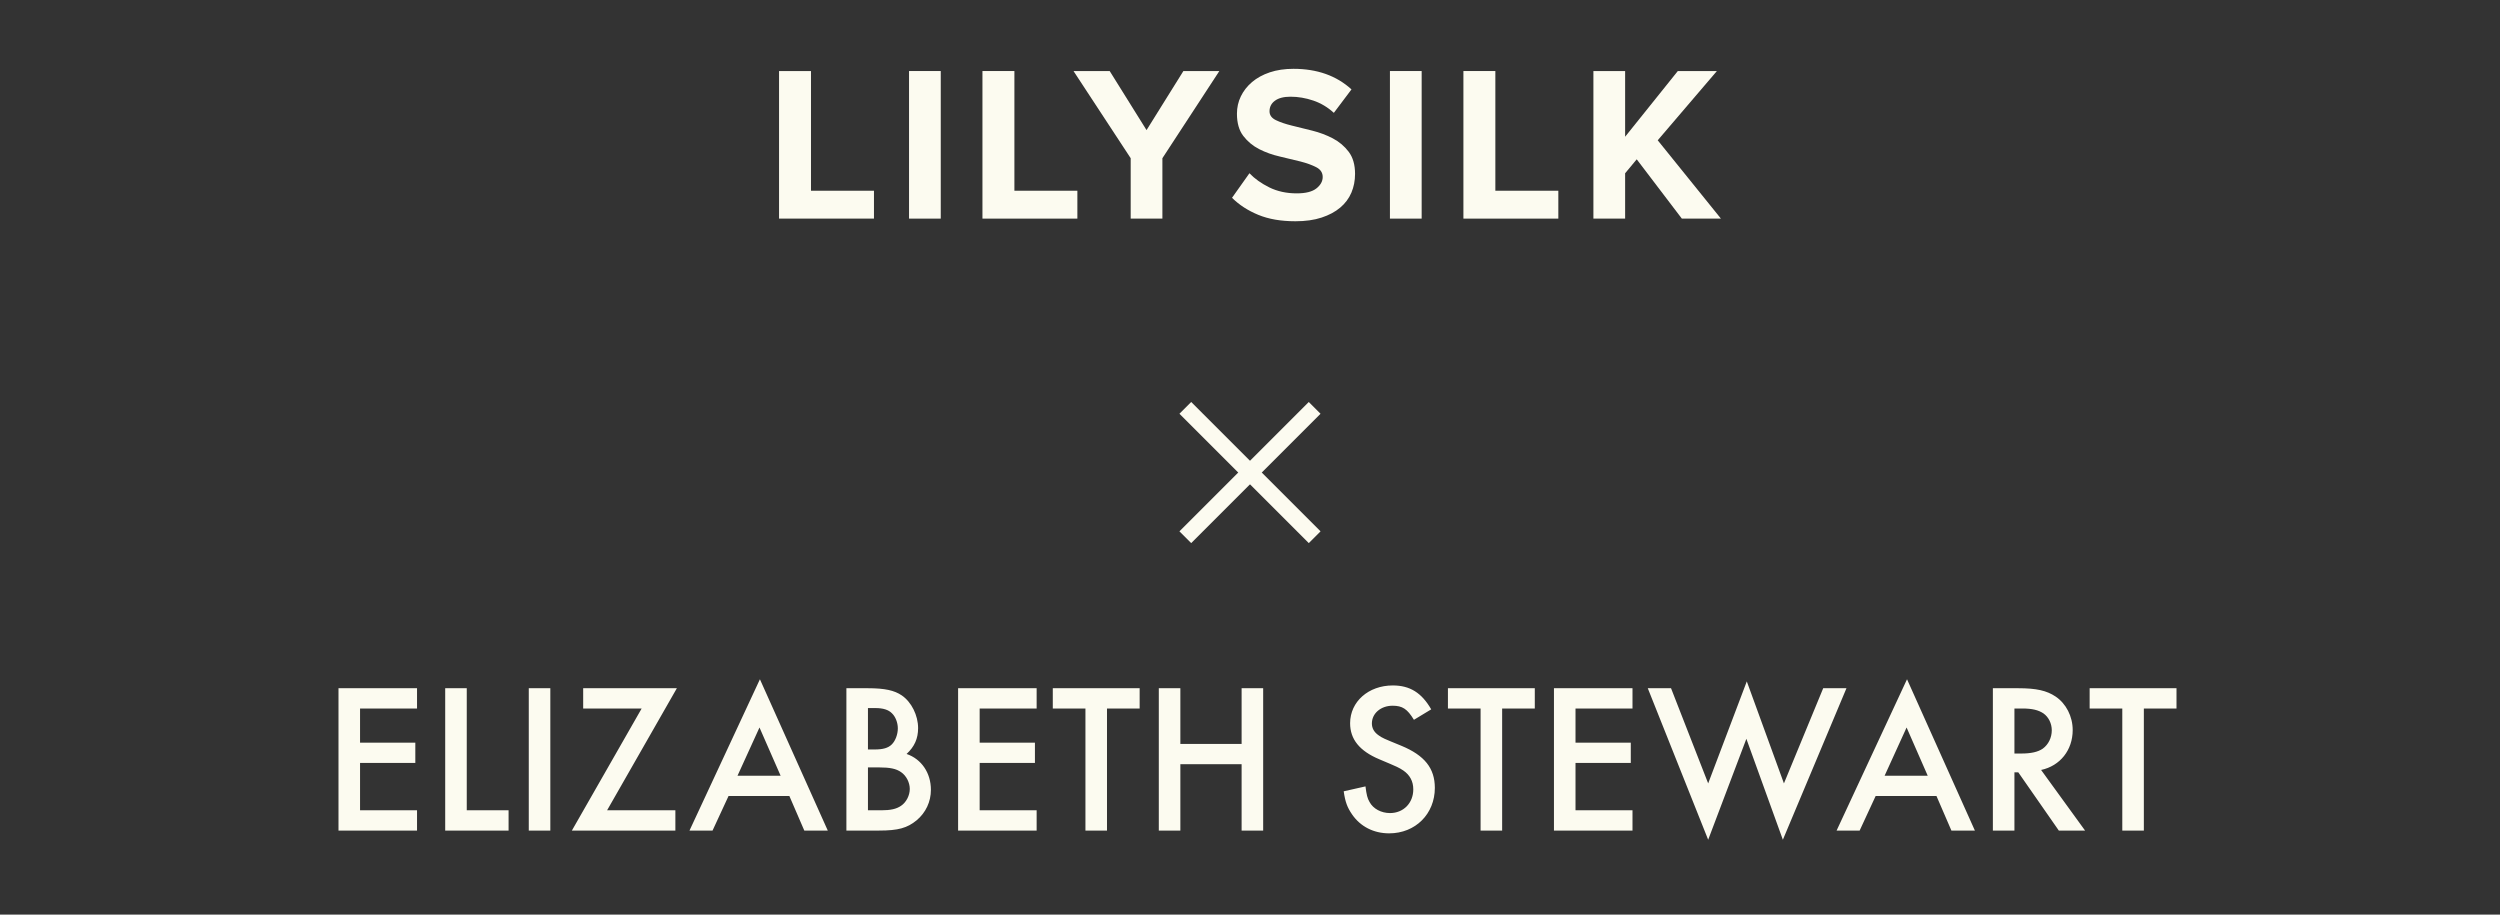
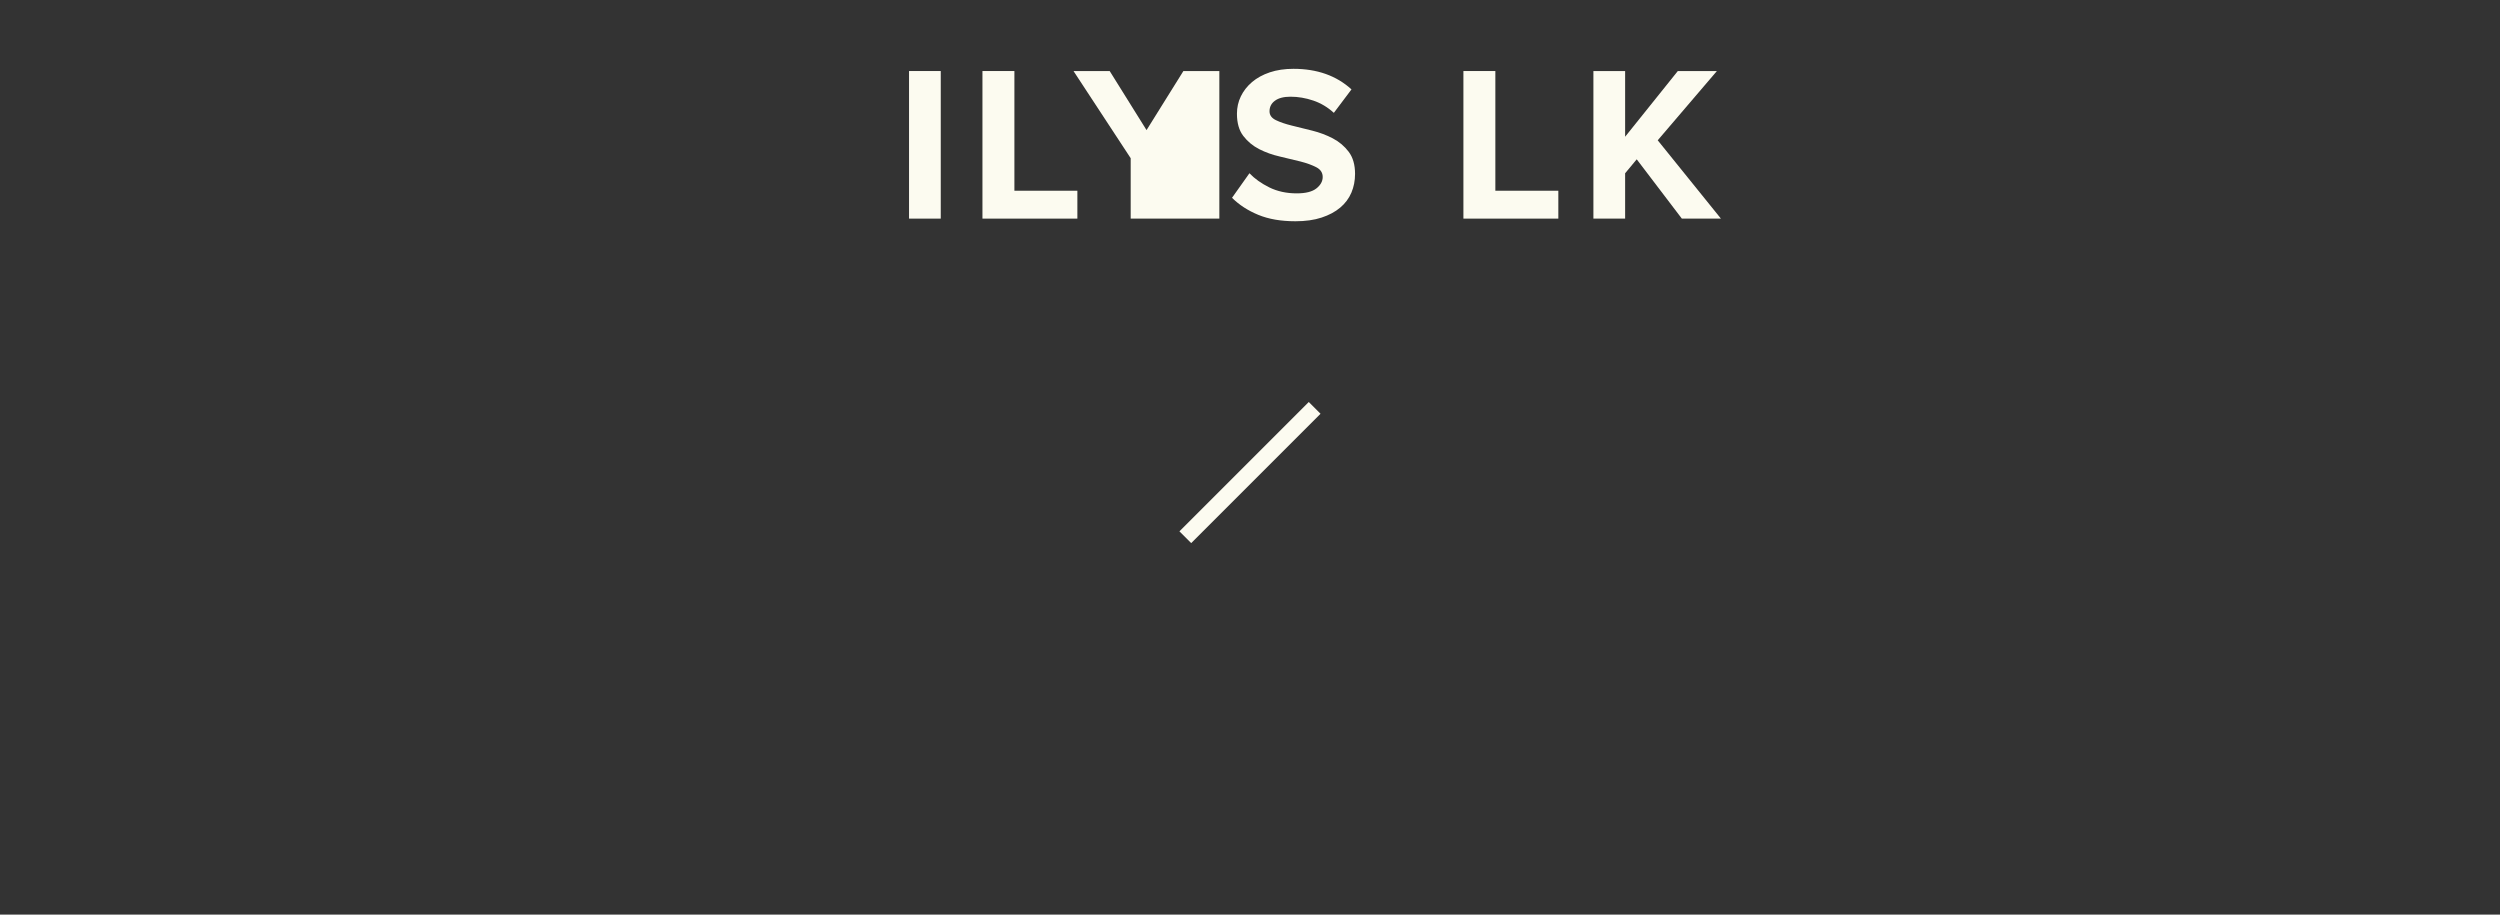
<svg xmlns="http://www.w3.org/2000/svg" width="328" height="120" viewBox="0 0 328 120" fill="none">
  <rect x="0" y="0" width="328" height="120" fill="#333333" stroke="none" />
  <g clip-path="url(#clip0_2121_11293)">
-     <path d="M102.211 28.682V9.32H106.401V25.024H114.664V28.682H102.211Z" fill="#FCFBF0" />
    <path d="M119.266 28.682V9.32H123.427V28.682H119.266Z" fill="#FCFBF0" />
    <path d="M128.898 28.682V9.32H133.089V25.024H141.351V28.682H128.898Z" fill="#FCFBF0" />
-     <path d="M148.346 28.682V20.757L140.844 9.32H145.591L150.426 17.071L155.261 9.32H159.978L152.506 20.757V28.682H148.346Z" fill="#FCFBF0" />
+     <path d="M148.346 28.682V20.757L140.844 9.32H145.591L150.426 17.071L155.261 9.32H159.978V28.682H148.346Z" fill="#FCFBF0" />
    <path d="M169.962 29.029C168.068 29.029 166.441 28.748 165.084 28.187C163.725 27.627 162.578 26.881 161.641 25.952L163.926 22.73C164.61 23.446 165.479 24.065 166.534 24.587C167.589 25.108 168.791 25.37 170.139 25.37C171.31 25.37 172.171 25.152 172.717 24.717C173.263 24.282 173.538 23.784 173.538 23.221C173.538 22.661 173.26 22.235 172.703 21.944C172.146 21.654 171.454 21.403 170.623 21.189C169.793 20.977 168.889 20.759 167.912 20.536C166.936 20.313 166.032 19.99 165.201 19.564C164.371 19.138 163.678 18.562 163.121 17.837C162.564 17.111 162.287 16.138 162.287 14.919C162.287 14.106 162.457 13.348 162.8 12.64C163.141 11.935 163.63 11.31 164.266 10.768C164.9 10.227 165.677 9.801 166.595 9.491C167.511 9.185 168.546 9.029 169.698 9.029C172.805 9.029 175.343 9.929 177.316 11.728L175.001 14.806C174.199 14.07 173.301 13.533 172.305 13.195C171.309 12.857 170.312 12.687 169.316 12.687C168.438 12.687 167.758 12.86 167.28 13.209C166.801 13.557 166.561 14.022 166.561 14.602C166.561 15.106 166.839 15.492 167.396 15.763C167.953 16.033 168.646 16.271 169.476 16.474C170.306 16.678 171.205 16.901 172.172 17.141C173.14 17.384 174.038 17.722 174.868 18.157C175.698 18.592 176.391 19.178 176.948 19.912C177.505 20.648 177.783 21.616 177.783 22.815C177.783 23.704 177.621 24.527 177.3 25.282C176.977 26.037 176.489 26.691 175.834 27.241C175.179 27.793 174.364 28.228 173.387 28.548C172.414 28.869 171.271 29.029 169.962 29.029Z" fill="#FCFBF0" />
-     <path d="M182.359 28.682V9.32H186.521V28.682H182.359Z" fill="#FCFBF0" />
    <path d="M192 28.682V9.32H196.19V25.024H204.453V28.682H192Z" fill="#FCFBF0" />
    <path d="M220.658 28.682L214.739 20.903L213.216 22.732V28.682H209.055V9.32H213.216V17.942L220.13 9.32H225.257L217.493 18.406L225.785 28.682H220.658Z" fill="#FCFBF0" />
  </g>
-   <rect x="154.742" y="54.285" width="2.182" height="24" transform="rotate(-45 154.742 54.285)" fill="#FCFBF0" />
  <rect x="171.711" y="52.742" width="2.182" height="24" transform="rotate(45 171.711 52.742)" fill="#FCFBF0" />
-   <path d="M54.714 92.955H47.238V97.435H54.49V100.095H47.238V106.311H54.714V108.971H44.41V90.295H54.714V92.955ZM61.238 90.295V106.311H66.726V108.971H58.41V90.295H61.238ZM72.203 90.295V108.971H69.375V90.295H72.203ZM79.65 106.311H88.609V108.971H75.029L84.186 92.955H76.513V90.295H88.805L79.65 106.311ZM103.565 104.435H95.585L93.485 108.971H90.461L99.701 89.119L108.605 108.971H105.525L103.565 104.435ZM102.417 101.775L99.645 95.447L96.761 101.775H102.417ZM111.047 108.971V90.295H113.847C116.087 90.295 117.347 90.575 118.327 91.247C119.587 92.115 120.455 93.851 120.455 95.531C120.455 96.903 119.979 97.967 118.943 98.919C120.903 99.591 122.135 101.411 122.135 103.623C122.135 105.191 121.463 106.619 120.259 107.627C119.027 108.635 117.851 108.971 115.331 108.971H111.047ZM113.875 98.331H114.743C115.863 98.331 116.535 98.135 117.011 97.659C117.487 97.183 117.795 96.343 117.795 95.559C117.795 94.803 117.487 94.019 117.011 93.571C116.563 93.123 115.863 92.899 114.855 92.899H113.875V98.331ZM113.875 106.311H115.611C116.843 106.311 117.599 106.143 118.215 105.723C118.887 105.275 119.363 104.379 119.363 103.511C119.363 102.671 118.915 101.775 118.215 101.299C117.571 100.851 116.759 100.683 115.303 100.683H113.875V106.311ZM136.007 92.955H128.531V97.435H135.783V100.095H128.531V106.311H136.007V108.971H125.703V90.295H136.007V92.955ZM145.238 92.955V108.971H142.41V92.955H138.126V90.295H149.522V92.955H145.238ZM154.863 97.603H162.899V90.295H165.727V108.971H162.899V100.263H154.863V108.971H152.035V90.295H154.863V97.603ZM187.775 93.067L185.507 94.439C184.639 93.011 183.995 92.591 182.707 92.591C181.167 92.591 179.991 93.599 179.991 94.915C179.991 95.531 180.271 96.063 180.887 96.483C181.419 96.847 181.419 96.847 183.883 97.855C186.907 99.115 188.251 100.795 188.251 103.371C188.251 106.787 185.703 109.335 182.259 109.335C180.215 109.335 178.479 108.439 177.387 106.843C176.771 105.947 176.491 105.219 176.295 103.819L179.151 103.175C179.291 104.295 179.403 104.743 179.683 105.219C180.159 106.115 181.223 106.675 182.371 106.675C184.135 106.675 185.423 105.359 185.423 103.567C185.423 102.503 184.975 101.691 184.135 101.103C183.491 100.683 183.491 100.683 180.971 99.619C178.367 98.527 177.135 96.987 177.135 94.887C177.135 92.059 179.543 89.931 182.735 89.931C184.975 89.931 186.515 90.883 187.775 93.067ZM197.081 92.955V108.971H194.253V92.955H189.969V90.295H201.365V92.955H197.081ZM214.183 92.955H206.707V97.435H213.959V100.095H206.707V106.311H214.183V108.971H203.879V90.295H214.183V92.955ZM219.24 90.295L224.112 102.783L229.18 89.399L234.052 102.783L239.204 90.295H242.256L233.912 110.175L229.124 96.931L224.112 110.175L216.188 90.295H219.24ZM254.065 104.435H246.085L243.985 108.971H240.961L250.201 89.119L259.105 108.971H256.025L254.065 104.435ZM252.917 101.775L250.145 95.447L247.261 101.775H252.917ZM267.793 101.019L273.561 108.971H270.117L264.797 101.327H264.293V108.971H261.465V90.295H264.769C267.177 90.295 268.521 90.603 269.697 91.387C271.069 92.311 271.937 93.991 271.937 95.783C271.937 98.415 270.285 100.487 267.793 101.019ZM264.293 98.863H265.189C266.449 98.863 267.373 98.667 268.017 98.219C268.745 97.687 269.193 96.791 269.193 95.811C269.193 94.915 268.773 94.075 268.101 93.599C267.429 93.151 266.617 92.955 265.301 92.955H264.293V98.863ZM281.273 92.955V108.971H278.445V92.955H274.161V90.295H285.557V92.955H281.273Z" fill="#FCFBF0" />
  <defs>
    <clipPath id="clip0_2121_11293">
      <rect width="123.571" height="36" fill="white" transform="translate(102.211 1.029)" />
    </clipPath>
  </defs>
</svg>